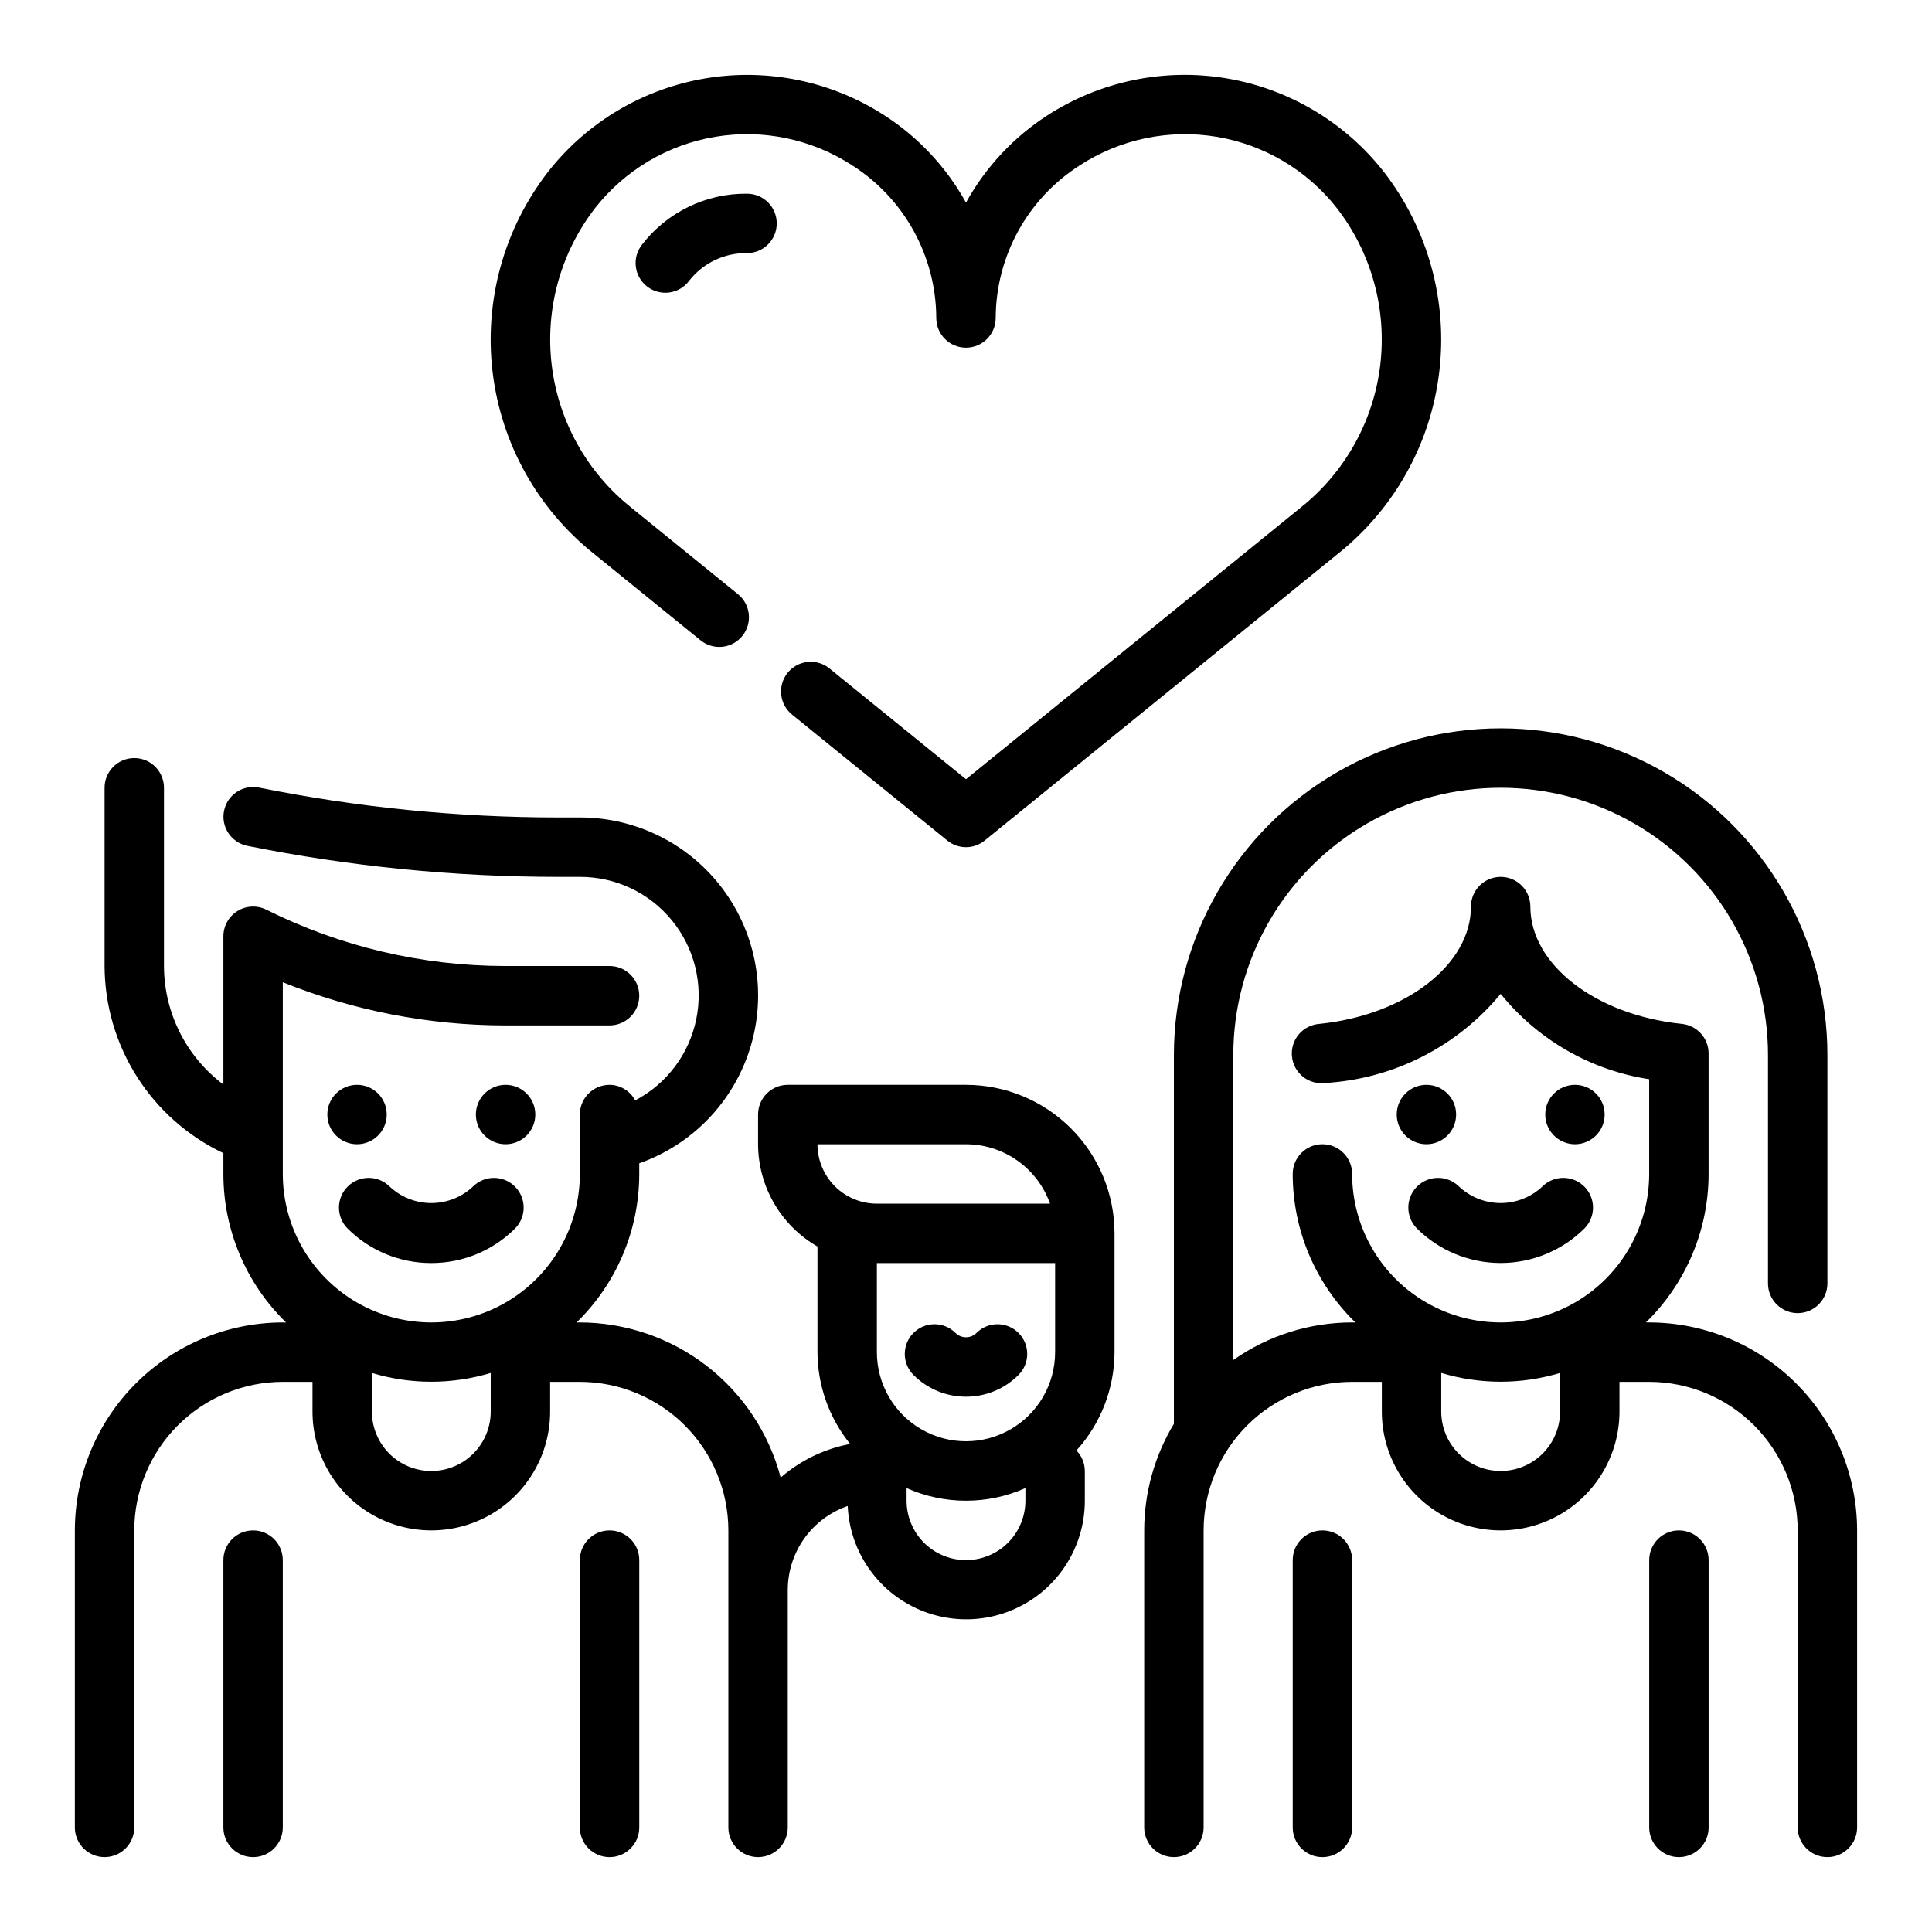
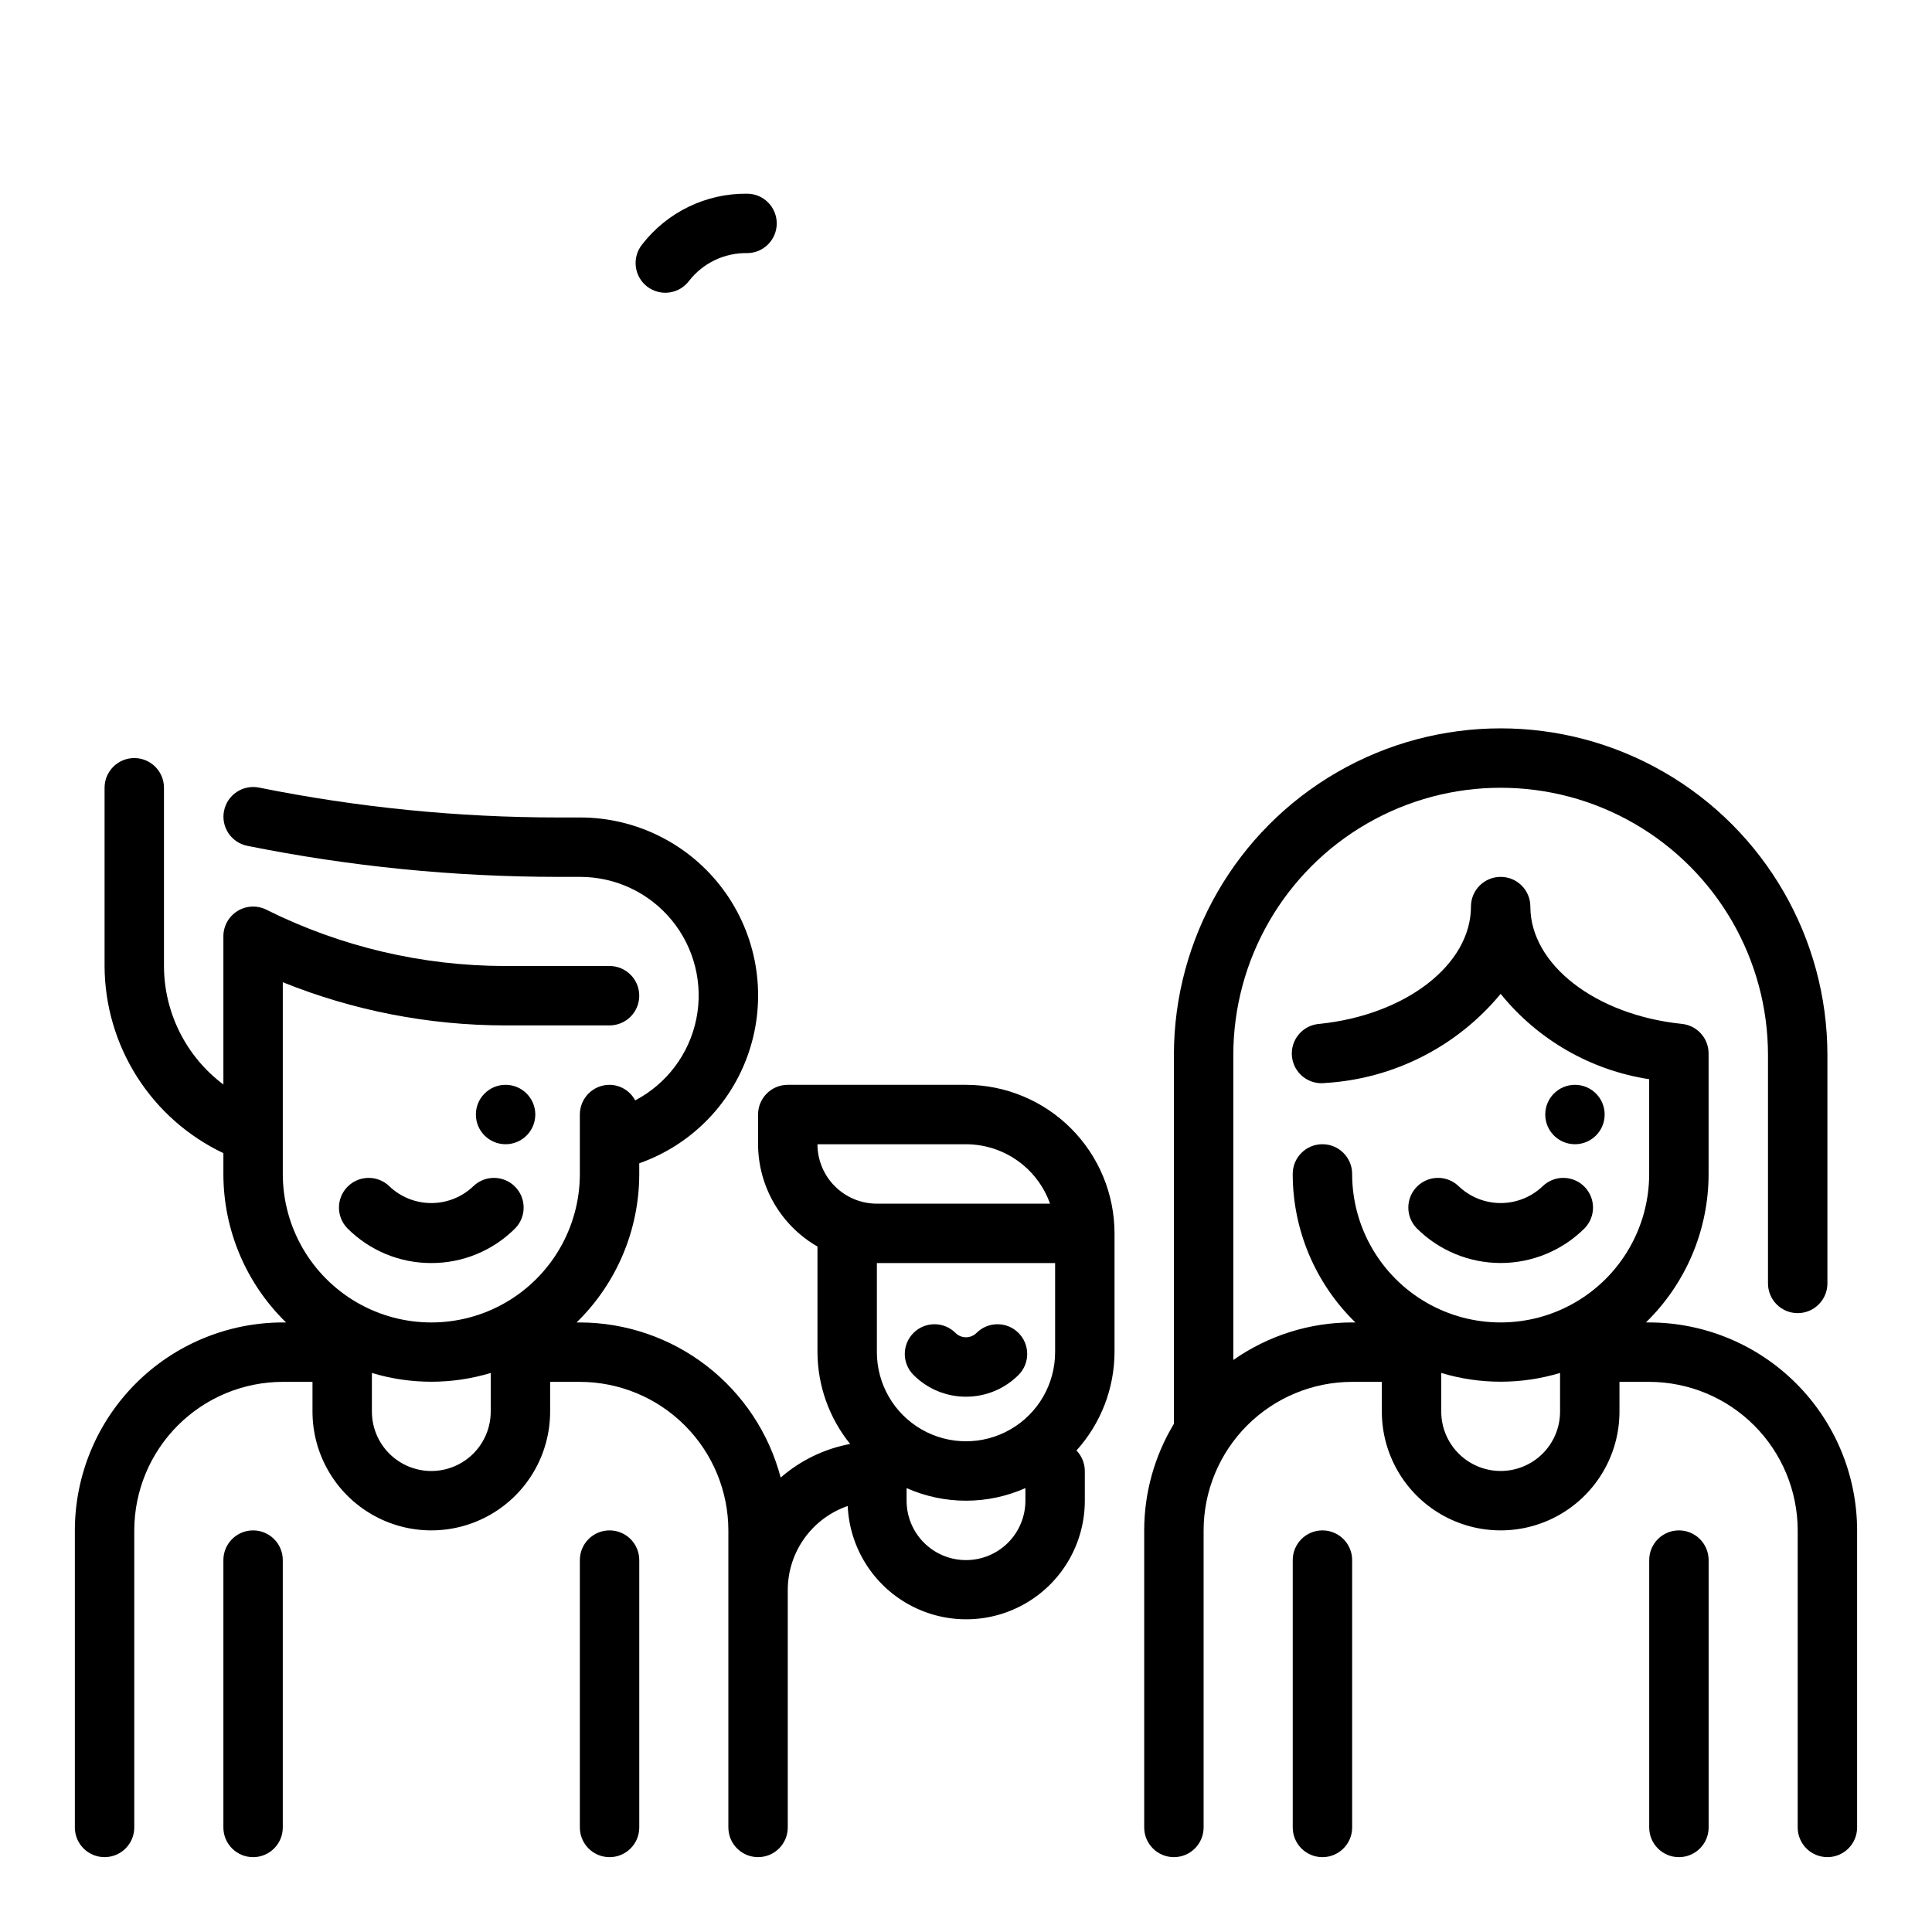
<svg xmlns="http://www.w3.org/2000/svg" fill="#000000" width="800px" height="800px" version="1.1" viewBox="144 144 512 512">
  <g>
    <path d="m211.07 549.57c-4.348 0-7.871 3.523-7.871 7.871v70.852c0 4.348 3.523 7.871 7.871 7.871 4.348 0 7.871-3.523 7.871-7.871v-70.852c0-2.086-0.828-4.09-2.305-5.566-1.477-1.477-3.481-2.305-5.566-2.305z" />
    <path d="m305.54 549.57c-4.348 0-7.871 3.523-7.871 7.871v70.852c0 4.348 3.523 7.871 7.871 7.871s7.871-3.523 7.871-7.871v-70.852c0-2.086-0.828-4.09-2.305-5.566-1.477-1.477-3.481-2.305-5.566-2.305z" />
-     <path d="m246.49 439.36c0 4.348-3.523 7.871-7.871 7.871s-7.871-3.523-7.871-7.871 3.523-7.871 7.871-7.871 7.871 3.523 7.871 7.871" />
    <path d="m285.86 439.36c0 4.348-3.527 7.871-7.875 7.871-4.348 0-7.871-3.523-7.871-7.871s3.523-7.871 7.871-7.871c4.348 0 7.875 3.523 7.875 7.871" />
    <path d="m258.3 478.72c8.355 0.023 16.375-3.301 22.262-9.227 2.984-3.09 2.941-8-0.094-11.035-3.035-3.035-7.945-3.078-11.035-0.094-3 2.863-6.984 4.461-11.133 4.461-4.144 0-8.133-1.598-11.129-4.461-3.09-2.984-8-2.941-11.035 0.094-3.039 3.035-3.078 7.945-0.098 11.035 5.891 5.926 13.906 9.25 22.262 9.227z" />
    <path d="m581.05 494.46h-0.867c10.625-10.34 16.613-24.535 16.613-39.359v-31.938c-0.004-4.039-3.066-7.418-7.086-7.824-22.898-2.363-40.148-15.742-40.148-31.086 0-4.348-3.523-7.871-7.871-7.871-4.348 0-7.871 3.523-7.871 7.871 0 15.375-17.262 28.734-40.148 31.086-2.125 0.148-4.102 1.148-5.473 2.777-1.375 1.629-2.031 3.746-1.816 5.863 0.211 2.121 1.277 4.062 2.945 5.387 1.672 1.32 3.805 1.91 5.918 1.633 18.086-1.094 34.906-9.645 46.445-23.617 9.844 12.18 23.879 20.246 39.359 22.617v25.102c0 14.062-7.5 27.059-19.68 34.09-12.18 7.027-27.184 7.027-39.359 0-12.18-7.031-19.68-20.027-19.68-34.09 0-4.348-3.527-7.871-7.875-7.871-4.348 0-7.871 3.523-7.871 7.871 0 14.824 5.988 29.02 16.609 39.359h-0.863c-11.27 0-22.266 3.473-31.488 9.953v-80.801c0-25.309 13.504-48.699 35.422-61.355 21.922-12.656 48.93-12.656 70.848 0 21.922 12.656 35.426 36.047 35.426 61.355v60.504c0 4.348 3.523 7.875 7.871 7.875 4.348 0 7.875-3.527 7.875-7.875v-60.504c0-30.934-16.508-59.523-43.297-74.988-26.793-15.469-59.801-15.469-86.594 0-26.793 15.465-43.297 44.055-43.297 74.988v97.715c-5.144 8.523-7.867 18.285-7.871 28.238v78.723c0 4.348 3.523 7.871 7.871 7.871 4.348 0 7.875-3.523 7.875-7.871v-78.723c0.012-10.434 4.16-20.438 11.539-27.816s17.383-11.531 27.82-11.543h7.871v7.871c0 11.25 6 21.645 15.742 27.27 9.742 5.625 21.746 5.625 31.488 0s15.746-16.02 15.746-27.27v-7.871h7.871c10.434 0.012 20.441 4.164 27.82 11.543 7.375 7.379 11.527 17.383 11.539 27.816v78.723c0 4.348 3.527 7.871 7.875 7.871 4.348 0 7.871-3.523 7.871-7.871v-78.723c-0.02-14.609-5.828-28.613-16.16-38.945-10.328-10.332-24.336-16.141-38.945-16.16zm-39.359 39.359v0.004c-4.176 0-8.18-1.66-11.133-4.613-2.953-2.953-4.613-6.957-4.613-11.133v-10.234c10.27 3.098 21.223 3.098 31.488 0v10.234c0 4.176-1.656 8.18-4.609 11.133-2.953 2.953-6.957 4.613-11.133 4.613z" />
    <path d="m494.46 549.57c-4.348 0-7.871 3.523-7.871 7.871v70.852c0 4.348 3.523 7.871 7.871 7.871 4.348 0 7.875-3.523 7.875-7.871v-70.852c0-2.086-0.832-4.09-2.309-5.566-1.473-1.477-3.477-2.305-5.566-2.305z" />
    <path d="m588.93 549.57c-4.348 0-7.871 3.523-7.871 7.871v70.852c0 4.348 3.523 7.871 7.871 7.871 4.348 0 7.875-3.523 7.875-7.871v-70.852c0-2.086-0.832-4.09-2.309-5.566-1.477-1.477-3.477-2.305-5.566-2.305z" />
-     <path d="m529.89 439.36c0 4.348-3.523 7.871-7.871 7.871s-7.871-3.523-7.871-7.871 3.523-7.871 7.871-7.871 7.871 3.523 7.871 7.871" />
    <path d="m569.25 439.36c0 4.348-3.523 7.871-7.871 7.871s-7.871-3.523-7.871-7.871 3.523-7.871 7.871-7.871 7.871 3.523 7.871 7.871" />
    <path d="m530.56 458.36c-3.086-2.984-7.996-2.941-11.035 0.094-3.035 3.035-3.078 7.945-0.094 11.035 5.902 5.902 13.91 9.219 22.262 9.219 8.348 0 16.355-3.316 22.262-9.219 2.984-3.09 2.941-8-0.098-11.035-3.035-3.035-7.945-3.078-11.035-0.094-2.996 2.863-6.984 4.461-11.129 4.461-4.148 0-8.133-1.598-11.133-4.461z" />
    <path d="m400 431.49h-47.234c-4.348 0-7.871 3.523-7.871 7.871v7.871c0.035 11.199 6.035 21.531 15.742 27.113v27.992c0.035 8.859 3.09 17.441 8.66 24.332-6.82 1.273-13.176 4.348-18.41 8.902-3.098-11.762-9.996-22.168-19.621-29.605-9.629-7.434-21.441-11.477-33.602-11.504h-0.867c10.621-10.34 16.609-24.535 16.609-39.359v-2.816c14.121-4.973 25.043-16.355 29.43-30.668 4.387-14.316 1.715-29.863-7.195-41.891-8.914-12.031-23.008-19.113-37.977-19.09h-5.668c-26.648 0-53.23-2.652-79.352-7.918-4.262-0.859-8.414 1.902-9.273 6.164-0.859 4.262 1.902 8.414 6.164 9.273 27.145 5.465 54.77 8.219 82.461 8.227h5.668c9.441-0.027 18.395 4.199 24.379 11.504 5.984 7.309 8.367 16.918 6.481 26.172-1.883 9.254-7.832 17.168-16.195 21.555-1.34-2.516-3.945-4.102-6.793-4.125-4.348 0-7.871 3.523-7.871 7.871v15.742c0 14.062-7.504 27.059-19.684 34.09-12.176 7.027-27.18 7.027-39.359 0-12.176-7.031-19.68-20.027-19.68-34.09v-50.805c18.695 7.535 38.664 11.418 58.82 11.445h27.773c4.348 0 7.871-3.523 7.871-7.871s-3.523-7.871-7.871-7.871h-27.773c-21.926-0.027-43.551-5.133-63.172-14.918-2.441-1.219-5.34-1.09-7.66 0.348-2.32 1.434-3.734 3.969-3.731 6.695v39.281c-9.891-7.414-15.719-19.047-15.746-31.406v-47.234c0-4.348-3.523-7.871-7.871-7.871-4.348 0-7.871 3.523-7.871 7.871v47.234c0.035 10.395 3.012 20.566 8.582 29.34 5.574 8.777 13.512 15.797 22.906 20.254v5.508c-0.004 14.824 5.988 29.02 16.609 39.359h-0.867c-14.609 0.02-28.613 5.828-38.945 16.16-10.332 10.332-16.141 24.336-16.16 38.945v78.723c0 4.348 3.527 7.871 7.875 7.871 4.348 0 7.871-3.523 7.871-7.871v-78.723c0.012-10.434 4.164-20.438 11.543-27.816s17.383-11.531 27.816-11.543h7.871v7.871c0 11.25 6.004 21.645 15.746 27.27 9.742 5.625 21.746 5.625 31.488 0s15.742-16.02 15.742-27.27v-7.871h7.875c10.434 0.012 20.438 4.164 27.816 11.543 7.379 7.379 11.531 17.383 11.543 27.816v78.723c0 4.348 3.523 7.871 7.871 7.871 4.348 0 7.871-3.523 7.871-7.871v-62.977c0.016-4.894 1.551-9.66 4.398-13.641 2.848-3.981 6.863-6.973 11.488-8.566 0.496 11.051 6.762 21.027 16.504 26.27 9.742 5.246 21.523 4.981 31.02-0.695 9.496-5.672 15.312-15.922 15.312-26.984v-7.871c-0.012-2.027-0.805-3.977-2.215-5.434 6.461-7.144 10.051-16.426 10.086-26.055v-31.488c-0.012-10.438-4.164-20.441-11.543-27.82s-17.383-11.527-27.816-11.539zm-141.7 102.34c-4.176 0-8.18-1.66-11.133-4.613-2.953-2.953-4.609-6.957-4.609-11.133v-10.234c10.266 3.098 21.219 3.098 31.488 0v10.234c0 4.176-1.66 8.18-4.613 11.133-2.953 2.953-6.957 4.613-11.133 4.613zm141.7-86.594c4.883 0.008 9.645 1.523 13.629 4.34 3.988 2.82 7.004 6.805 8.641 11.406h-45.887c-4.176 0-8.18-1.66-11.133-4.613s-4.613-6.957-4.613-11.133zm23.617 31.488v23.617h-0.004c0 8.438-4.5 16.23-11.809 20.449-7.305 4.219-16.309 4.219-23.613 0-7.309-4.219-11.809-12.012-11.809-20.449v-23.617zm-23.617 78.719c-4.176 0-8.18-1.656-11.133-4.609-2.953-2.953-4.613-6.957-4.613-11.133v-3.34c10.023 4.453 21.465 4.453 31.488 0v3.34c0 4.176-1.66 8.18-4.609 11.133-2.953 2.953-6.957 4.609-11.133 4.609z" />
    <path d="m400 514.14c5.223 0.012 10.234-2.062 13.918-5.766 3.07-3.074 3.07-8.059-0.004-11.133-3.078-3.074-8.062-3.074-11.137 0.004-1.535 1.531-4.023 1.531-5.559 0-3.074-3.078-8.059-3.078-11.133-0.004-3.078 3.074-3.078 8.059-0.004 11.133 3.684 3.703 8.695 5.777 13.918 5.766z" />
    <path d="m314.2 208.75c-1.34 1.648-1.953 3.769-1.707 5.875 0.246 2.109 1.332 4.027 3.016 5.324 1.68 1.293 3.812 1.855 5.914 1.555 2.102-0.301 3.992-1.434 5.246-3.148 3.684-4.68 9.344-7.375 15.301-7.281 4.348 0 7.875-3.523 7.875-7.871 0-4.348-3.527-7.875-7.875-7.875-10.844-0.109-21.121 4.856-27.77 13.422z" />
-     <path d="m301.33 290.7 28.215 22.898h-0.004c1.617 1.359 3.711 2.016 5.812 1.816 2.102-0.199 4.035-1.234 5.367-2.875 1.332-1.637 1.949-3.742 1.711-5.84-0.234-2.098-1.301-4.016-2.965-5.316l-28.223-22.898 0.004-0.004c-11.695-9.32-19.25-22.867-21.035-37.715-1.785-14.844 2.344-29.797 11.492-41.625 7.891-10.059 19.262-16.797 31.875-18.895 12.609-2.094 25.547 0.609 36.266 7.574 13.82 8.82 22.215 24.059 22.277 40.453 0 4.348 3.527 7.871 7.875 7.871s7.871-3.523 7.871-7.871c0.062-16.395 8.457-31.633 22.277-40.453 10.719-6.965 23.66-9.668 36.27-7.57 12.613 2.098 23.98 8.84 31.871 18.898 9.148 11.824 13.277 26.777 11.492 41.625-1.789 14.844-9.348 28.391-21.043 37.707l-88.738 72.023-36.078-29.277c-1.617-1.359-3.711-2.012-5.812-1.812-2.102 0.199-4.035 1.234-5.367 2.871-1.328 1.641-1.949 3.746-1.711 5.844 0.234 2.098 1.301 4.012 2.965 5.316l41.043 33.305c2.891 2.348 7.027 2.348 9.918 0l93.676-76.051h0.004c14.898-11.891 24.523-29.168 26.785-48.098 2.266-18.93-3.012-37.988-14.688-53.059-10.316-13.176-25.191-22.016-41.691-24.781-16.504-2.769-33.449 0.738-47.5 9.824-8.977 5.809-16.375 13.746-21.543 23.105-5.18-9.359-12.59-17.293-21.578-23.098-14.051-9.086-30.992-12.59-47.496-9.82-16.504 2.766-31.375 11.605-41.695 24.777-11.672 15.07-16.945 34.129-14.684 53.055 2.266 18.926 11.887 36.203 26.785 48.094z" />
  </g>
</svg>